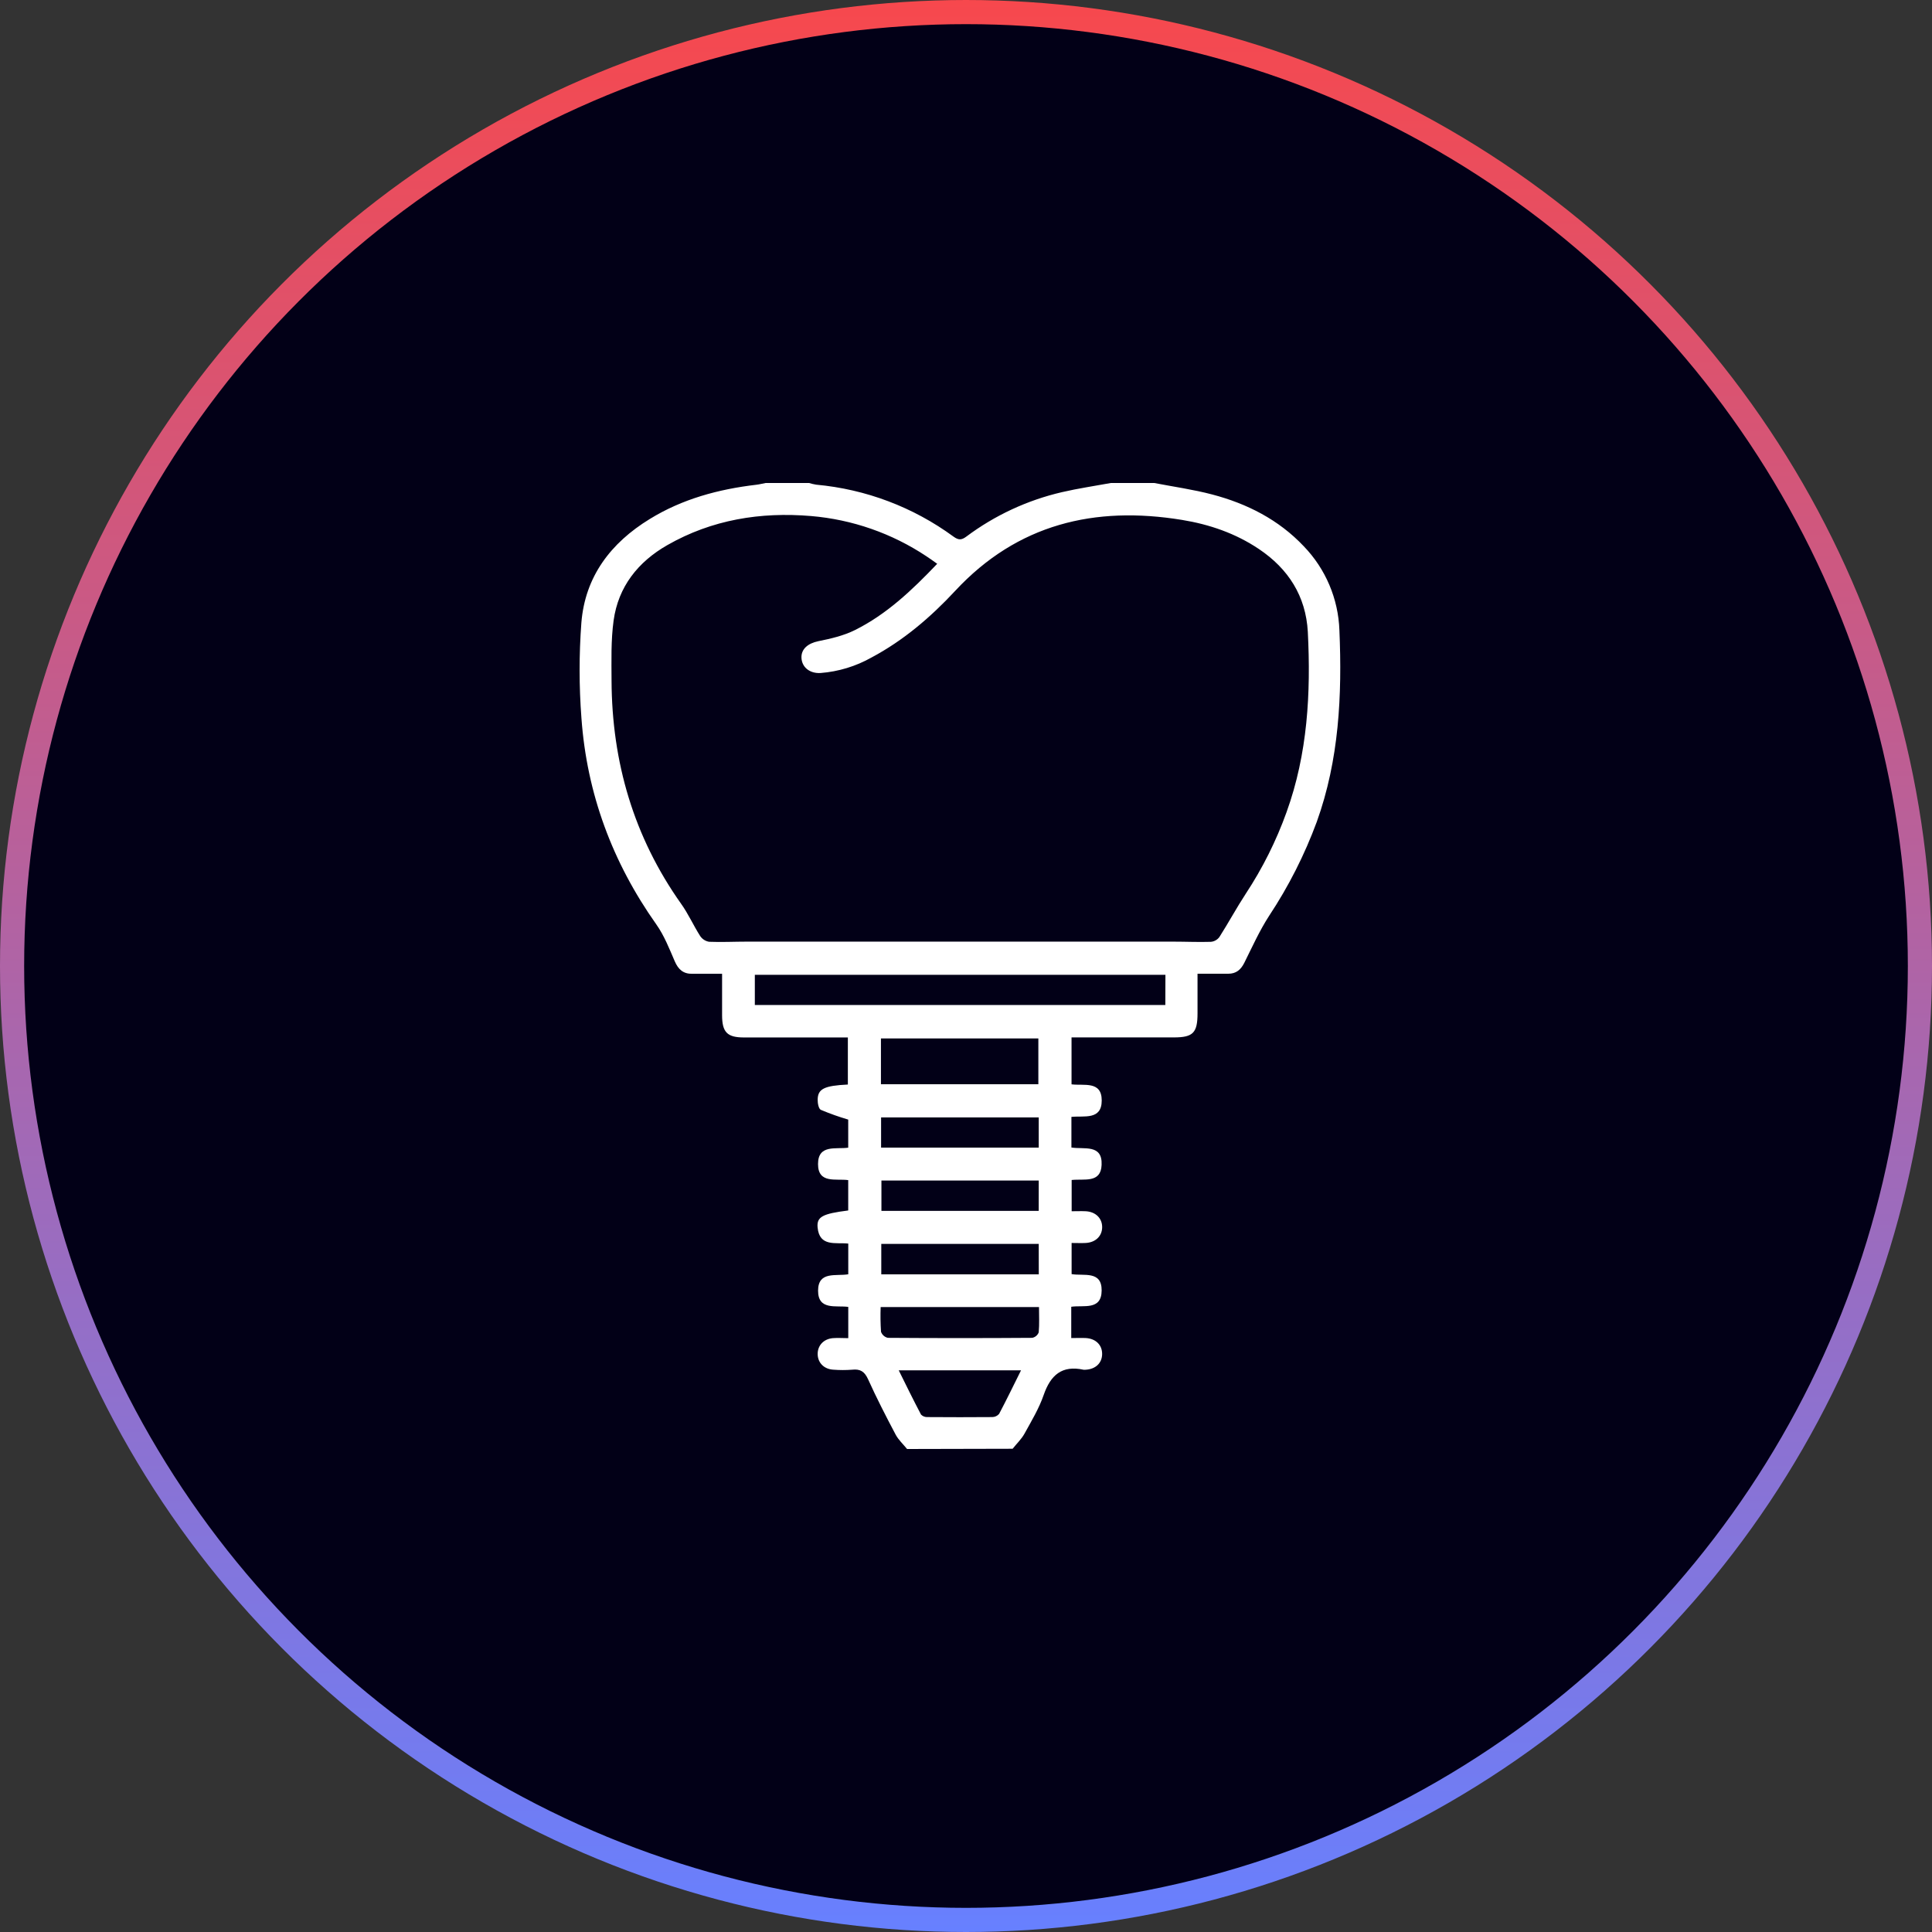
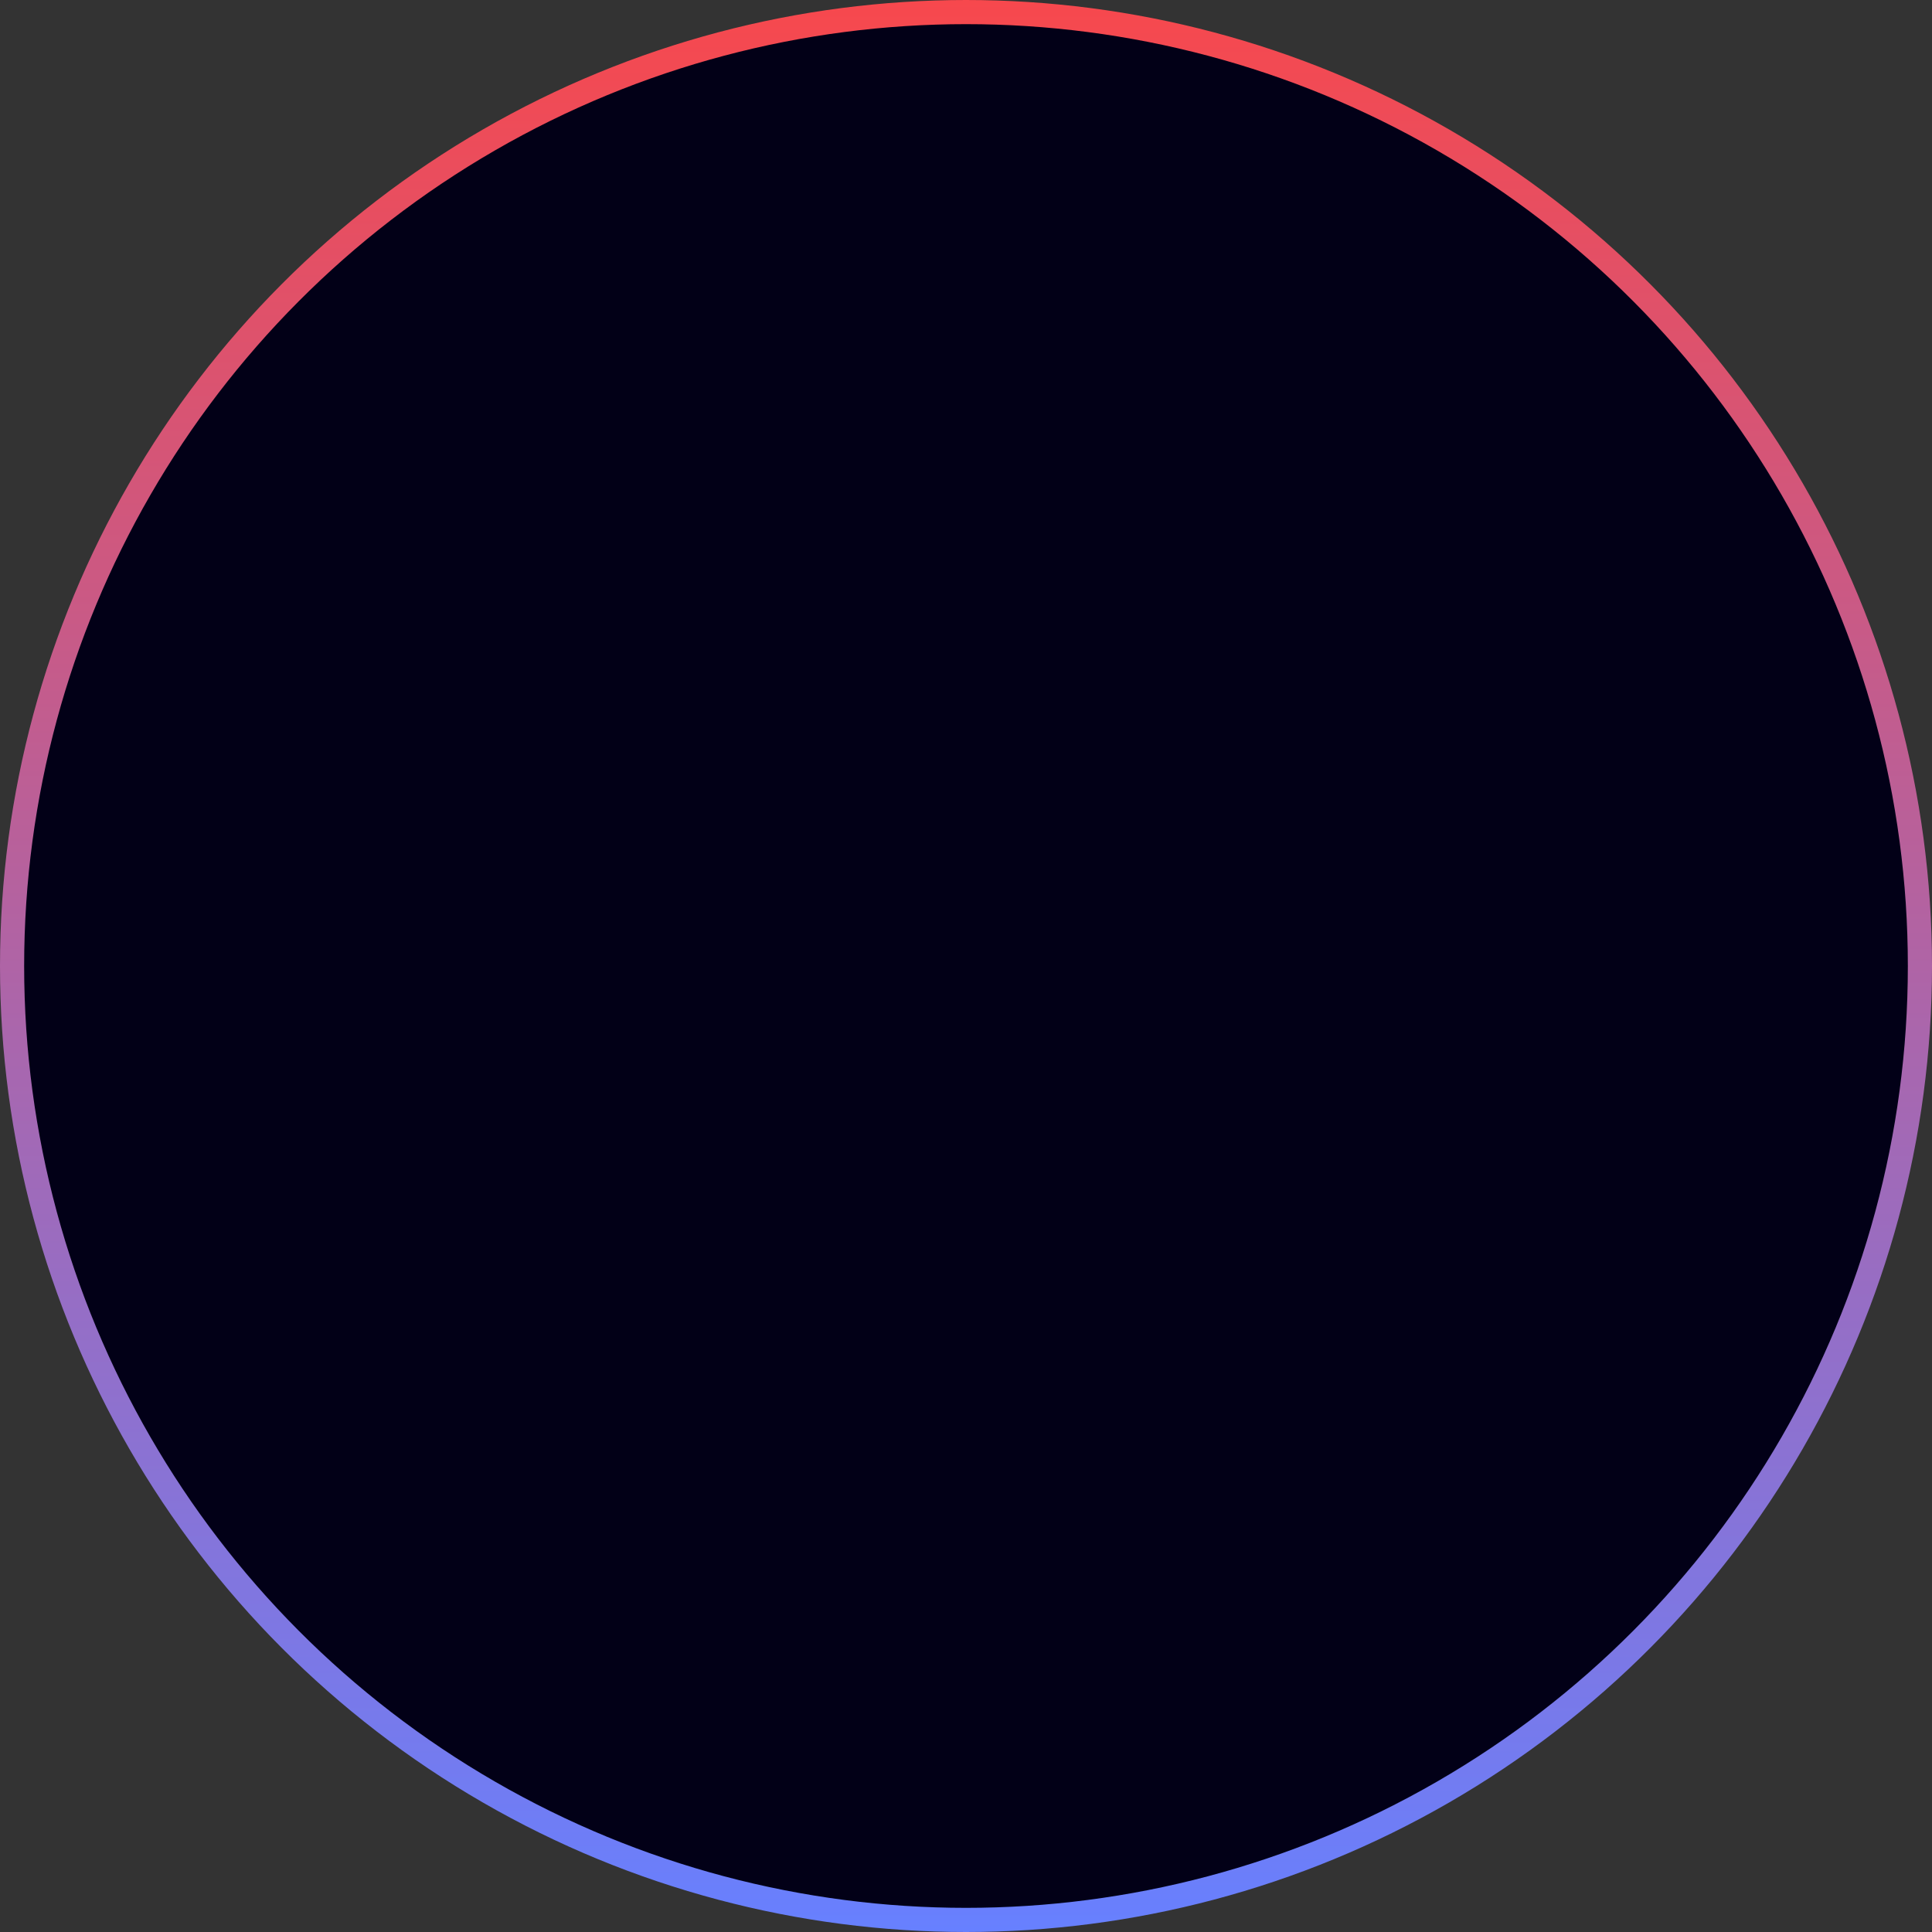
<svg xmlns="http://www.w3.org/2000/svg" width="80" height="80" viewBox="0 0 80 80" fill="none">
  <rect x="0" y="0" width="80" height="80" fill="#333333" stroke="none" />
  <circle cx="40" cy="40" r="39.5" fill="#020017" stroke="url(#paint0_linear_51_376)" />
-   <path d="M37.56 60C37.401 59.803 37.204 59.625 37.087 59.405C36.686 58.648 36.293 57.883 35.941 57.103C35.797 56.791 35.62 56.68 35.29 56.716C35.031 56.736 34.77 56.736 34.51 56.716C34.123 56.695 33.864 56.432 33.858 56.075C33.852 55.718 34.101 55.445 34.483 55.41C34.691 55.393 34.9 55.41 35.125 55.41V54.116C34.621 54.045 33.875 54.27 33.875 53.446C33.875 52.622 34.619 52.853 35.125 52.765V51.494C34.604 51.438 33.931 51.641 33.855 50.825C33.814 50.382 34.063 50.257 35.123 50.123V48.866C34.619 48.795 33.873 49.028 33.873 48.202C33.873 47.376 34.611 47.595 35.123 47.523V46.36C34.738 46.247 34.36 46.112 33.989 45.956C33.897 45.913 33.855 45.679 33.858 45.533C33.864 45.087 34.13 44.956 35.108 44.908V42.959H34.71C33.409 42.959 32.108 42.959 30.805 42.959C30.112 42.959 29.902 42.742 29.9 42.043C29.9 41.485 29.9 40.928 29.9 40.323C29.467 40.323 29.066 40.318 28.668 40.323C28.291 40.329 28.086 40.143 27.939 39.802C27.714 39.281 27.501 38.736 27.176 38.277C25.358 35.708 24.3 32.86 24.076 29.735C23.976 28.422 23.975 27.103 24.073 25.79C24.225 23.876 25.289 22.481 26.902 21.493C28.256 20.659 29.755 20.256 31.322 20.072C31.448 20.057 31.575 20.024 31.701 20H33.498C33.595 20.029 33.695 20.052 33.795 20.069C35.85 20.256 37.816 20.999 39.481 22.219C39.689 22.369 39.81 22.37 40.014 22.219C41.194 21.337 42.543 20.71 43.978 20.378C44.644 20.223 45.324 20.124 45.998 20H47.794C48.596 20.155 49.41 20.268 50.197 20.476C51.64 20.856 52.945 21.518 53.985 22.618C54.891 23.555 55.417 24.796 55.462 26.099C55.576 28.792 55.45 31.457 54.525 34.03C54.02 35.397 53.359 36.702 52.555 37.917C52.156 38.532 51.852 39.21 51.523 39.87C51.379 40.156 51.184 40.321 50.859 40.32C50.457 40.32 50.055 40.32 49.587 40.32V41.96C49.587 42.768 49.401 42.957 48.606 42.957H44.37V44.9C44.881 44.966 45.62 44.744 45.62 45.568C45.62 46.392 44.891 46.193 44.365 46.248V47.516C44.886 47.601 45.654 47.364 45.615 48.236C45.585 49.008 44.891 48.802 44.375 48.861V50.155C44.558 50.155 44.76 50.146 44.962 50.155C45.371 50.179 45.641 50.448 45.638 50.817C45.635 51.185 45.364 51.448 44.953 51.469C44.772 51.478 44.589 51.469 44.373 51.469V52.758C44.871 52.845 45.623 52.601 45.617 53.437C45.611 54.272 44.868 54.034 44.358 54.11V55.406C44.566 55.406 44.766 55.396 44.967 55.406C45.384 55.433 45.642 55.702 45.637 56.073C45.632 56.444 45.362 56.698 44.947 56.718C44.921 56.721 44.895 56.721 44.869 56.718C43.972 56.522 43.503 56.94 43.218 57.759C43.025 58.32 42.71 58.841 42.422 59.365C42.294 59.594 42.096 59.781 41.931 59.99L37.56 60ZM38.81 23.347C38.633 23.222 38.498 23.122 38.361 23.034C36.935 22.085 35.292 21.512 33.585 21.368C31.493 21.192 29.482 21.516 27.636 22.57C26.42 23.264 25.602 24.292 25.408 25.695C25.295 26.515 25.32 27.361 25.323 28.189C25.338 31.558 26.241 34.653 28.202 37.422C28.501 37.839 28.715 38.324 28.994 38.761C29.037 38.824 29.091 38.877 29.154 38.917C29.218 38.958 29.289 38.985 29.363 38.997C29.884 39.018 30.405 38.991 30.926 38.991C36.809 38.991 42.692 38.991 48.576 38.991C49.096 38.991 49.617 39.015 50.138 38.999C50.208 38.993 50.275 38.972 50.336 38.938C50.397 38.904 50.45 38.857 50.492 38.801C50.869 38.21 51.202 37.591 51.586 37.005C52.28 35.951 52.846 34.819 53.273 33.631C54.147 31.209 54.283 28.7 54.154 26.163C54.072 24.688 53.352 23.555 52.129 22.734C51.161 22.084 50.08 21.713 48.942 21.528C45.331 20.938 42.129 21.696 39.555 24.463C38.54 25.554 37.415 26.518 36.087 27.226C35.439 27.591 34.718 27.81 33.977 27.868C33.529 27.894 33.206 27.629 33.187 27.243C33.17 26.871 33.46 26.639 33.882 26.551C34.398 26.447 34.93 26.324 35.397 26.092C36.712 25.438 37.76 24.444 38.806 23.347H38.81ZM48.258 40.364H31.256V41.614H48.254L48.258 40.364ZM36.478 44.896H42.996V43H36.478V44.896ZM43.012 46.27H36.484V47.52H43.012V46.27ZM43.012 48.883H36.498V50.14H43.011L43.012 48.883ZM43.012 51.507H36.492V52.768H43.014L43.012 51.507ZM36.466 54.122C36.453 54.463 36.458 54.805 36.481 55.146C36.503 55.209 36.541 55.264 36.59 55.308C36.64 55.352 36.7 55.383 36.765 55.397C38.757 55.411 40.749 55.411 42.741 55.397C42.802 55.385 42.858 55.358 42.906 55.318C42.953 55.279 42.989 55.227 43.011 55.17C43.042 54.826 43.023 54.479 43.023 54.122H36.466ZM42.278 56.743H37.215C37.528 57.38 37.826 57.981 38.137 58.574C38.171 58.609 38.212 58.636 38.257 58.654C38.303 58.672 38.351 58.68 38.4 58.678C39.295 58.685 40.191 58.685 41.086 58.678C41.14 58.678 41.194 58.666 41.243 58.643C41.293 58.62 41.336 58.587 41.371 58.546C41.679 57.964 41.965 57.372 42.28 56.74L42.278 56.743Z" fill="white" />
  <defs>
    <linearGradient id="paint0_linear_51_376" x1="40" y1="0" x2="40" y2="80" gradientUnits="userSpaceOnUse">
      <stop stop-color="#F7484D" />
      <stop offset="1" stop-color="#6780FF" />
    </linearGradient>
  </defs>
</svg>